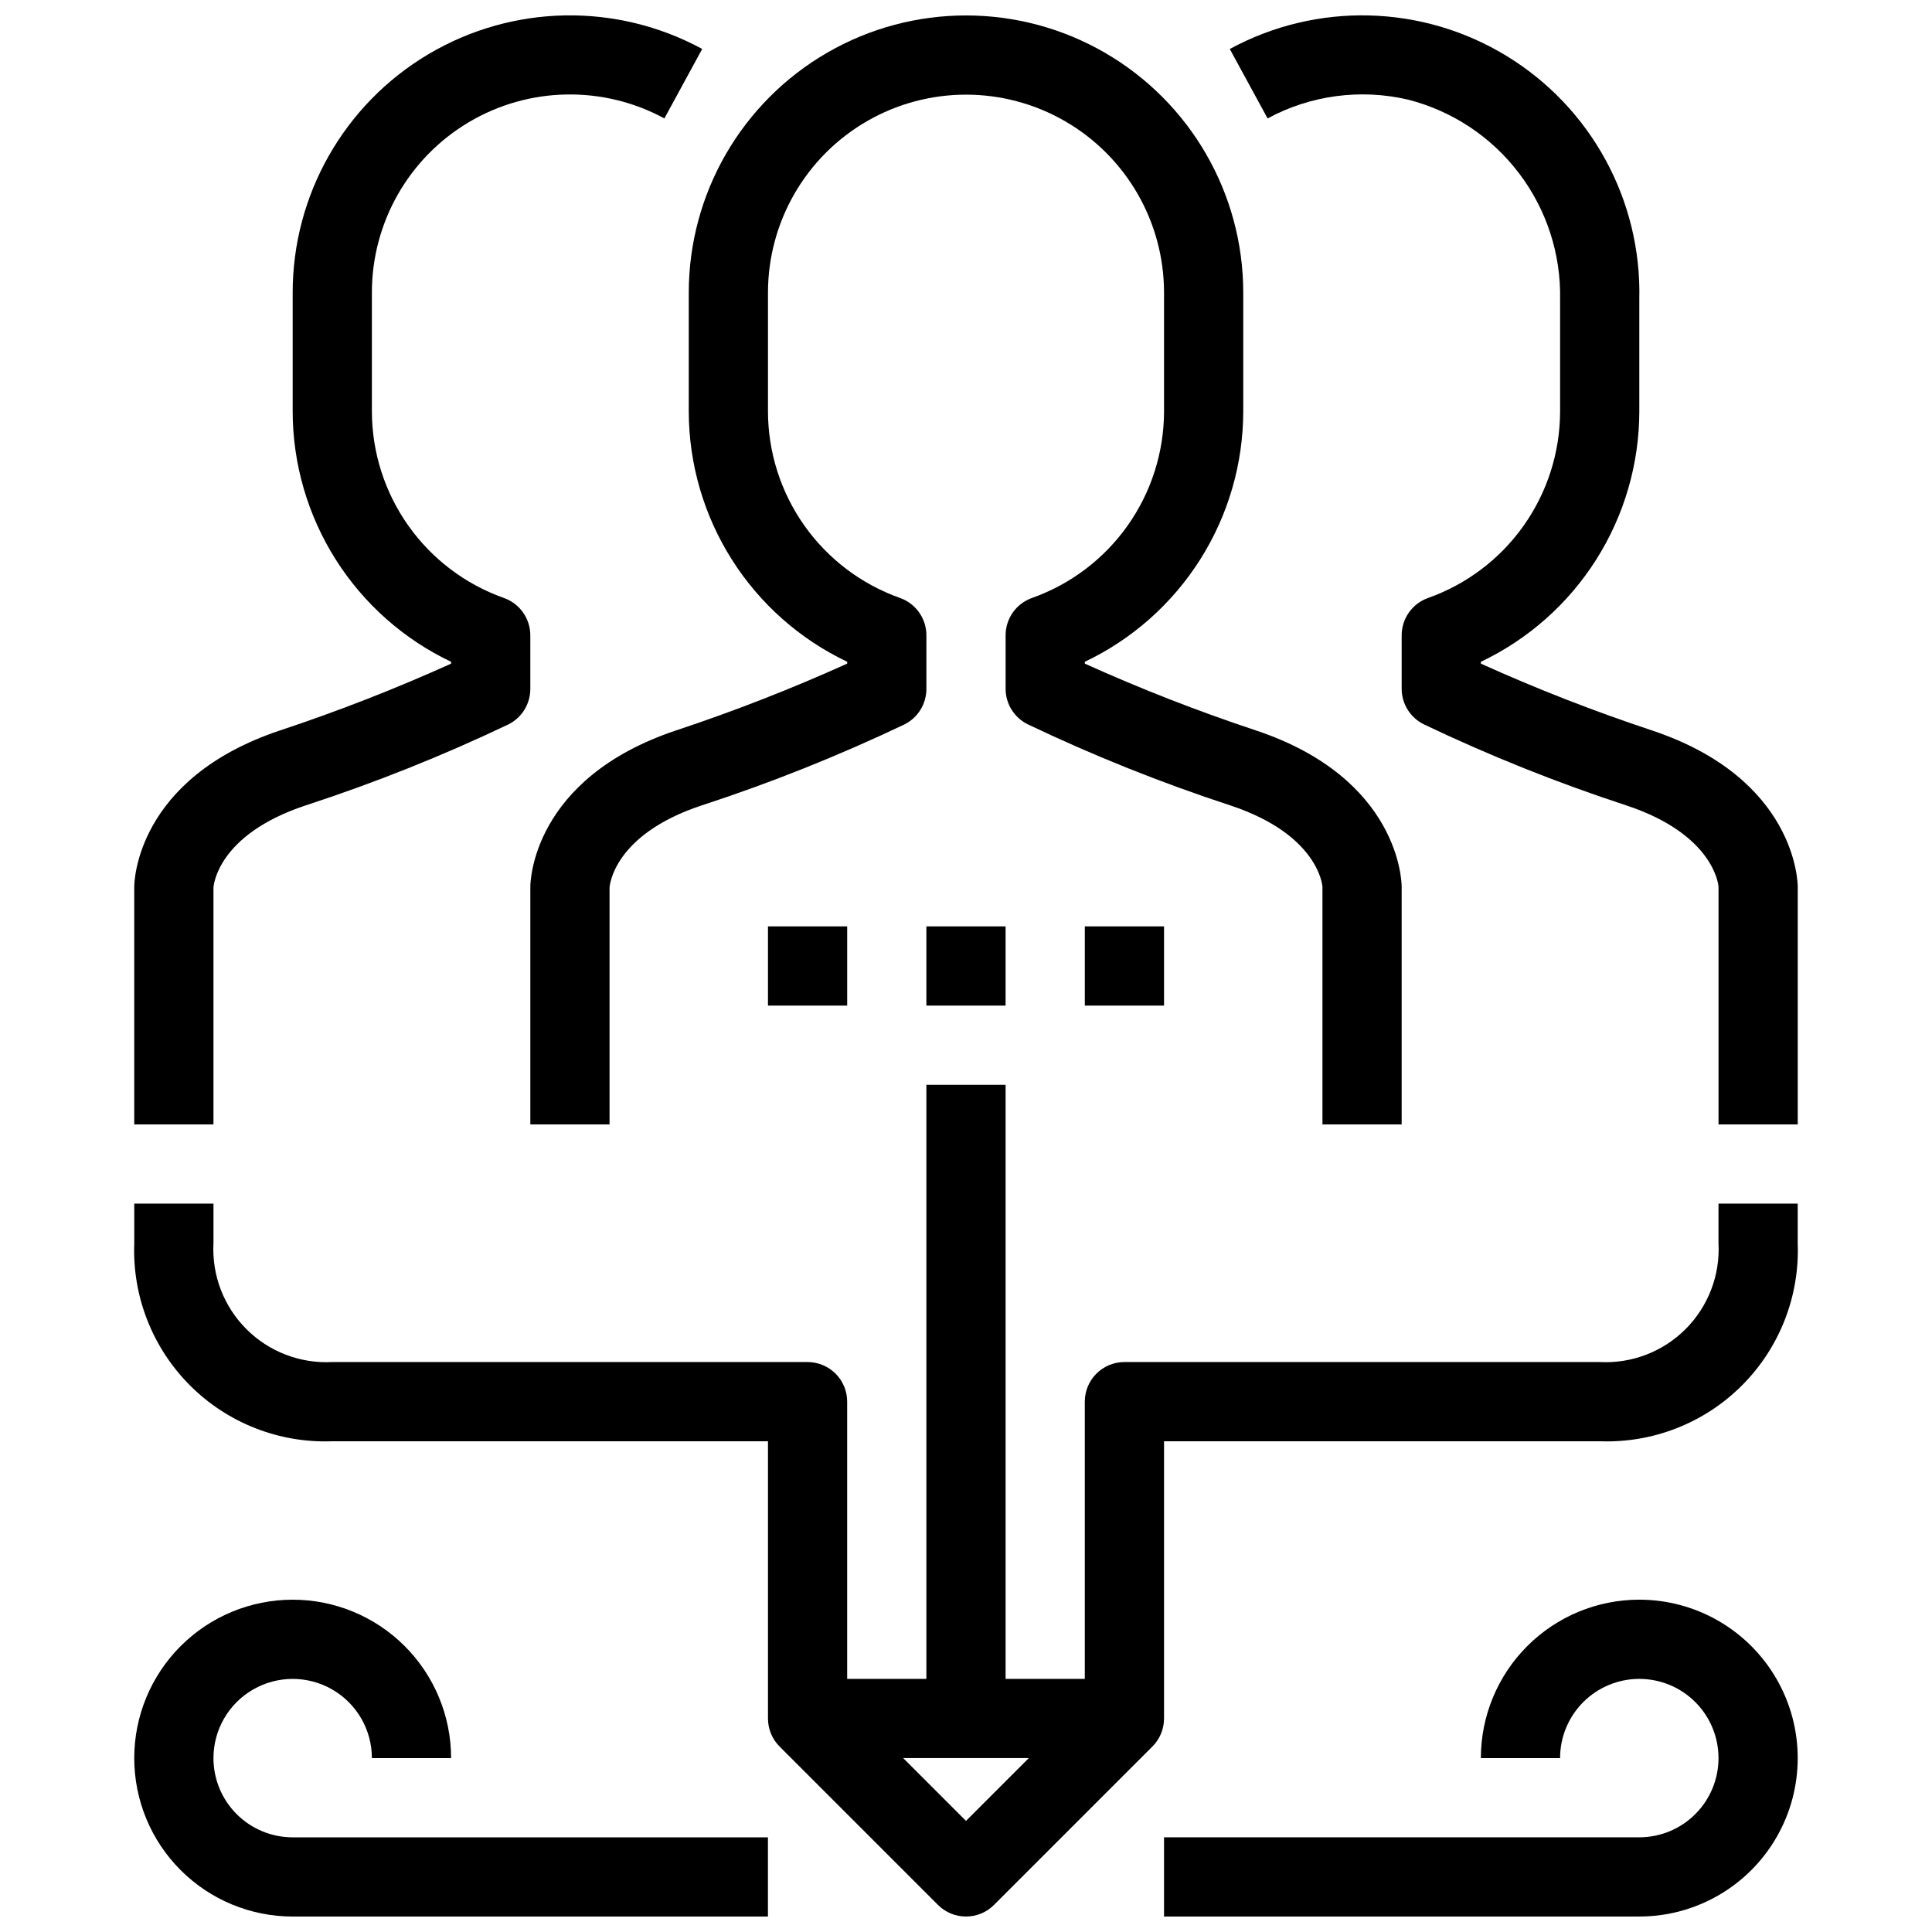
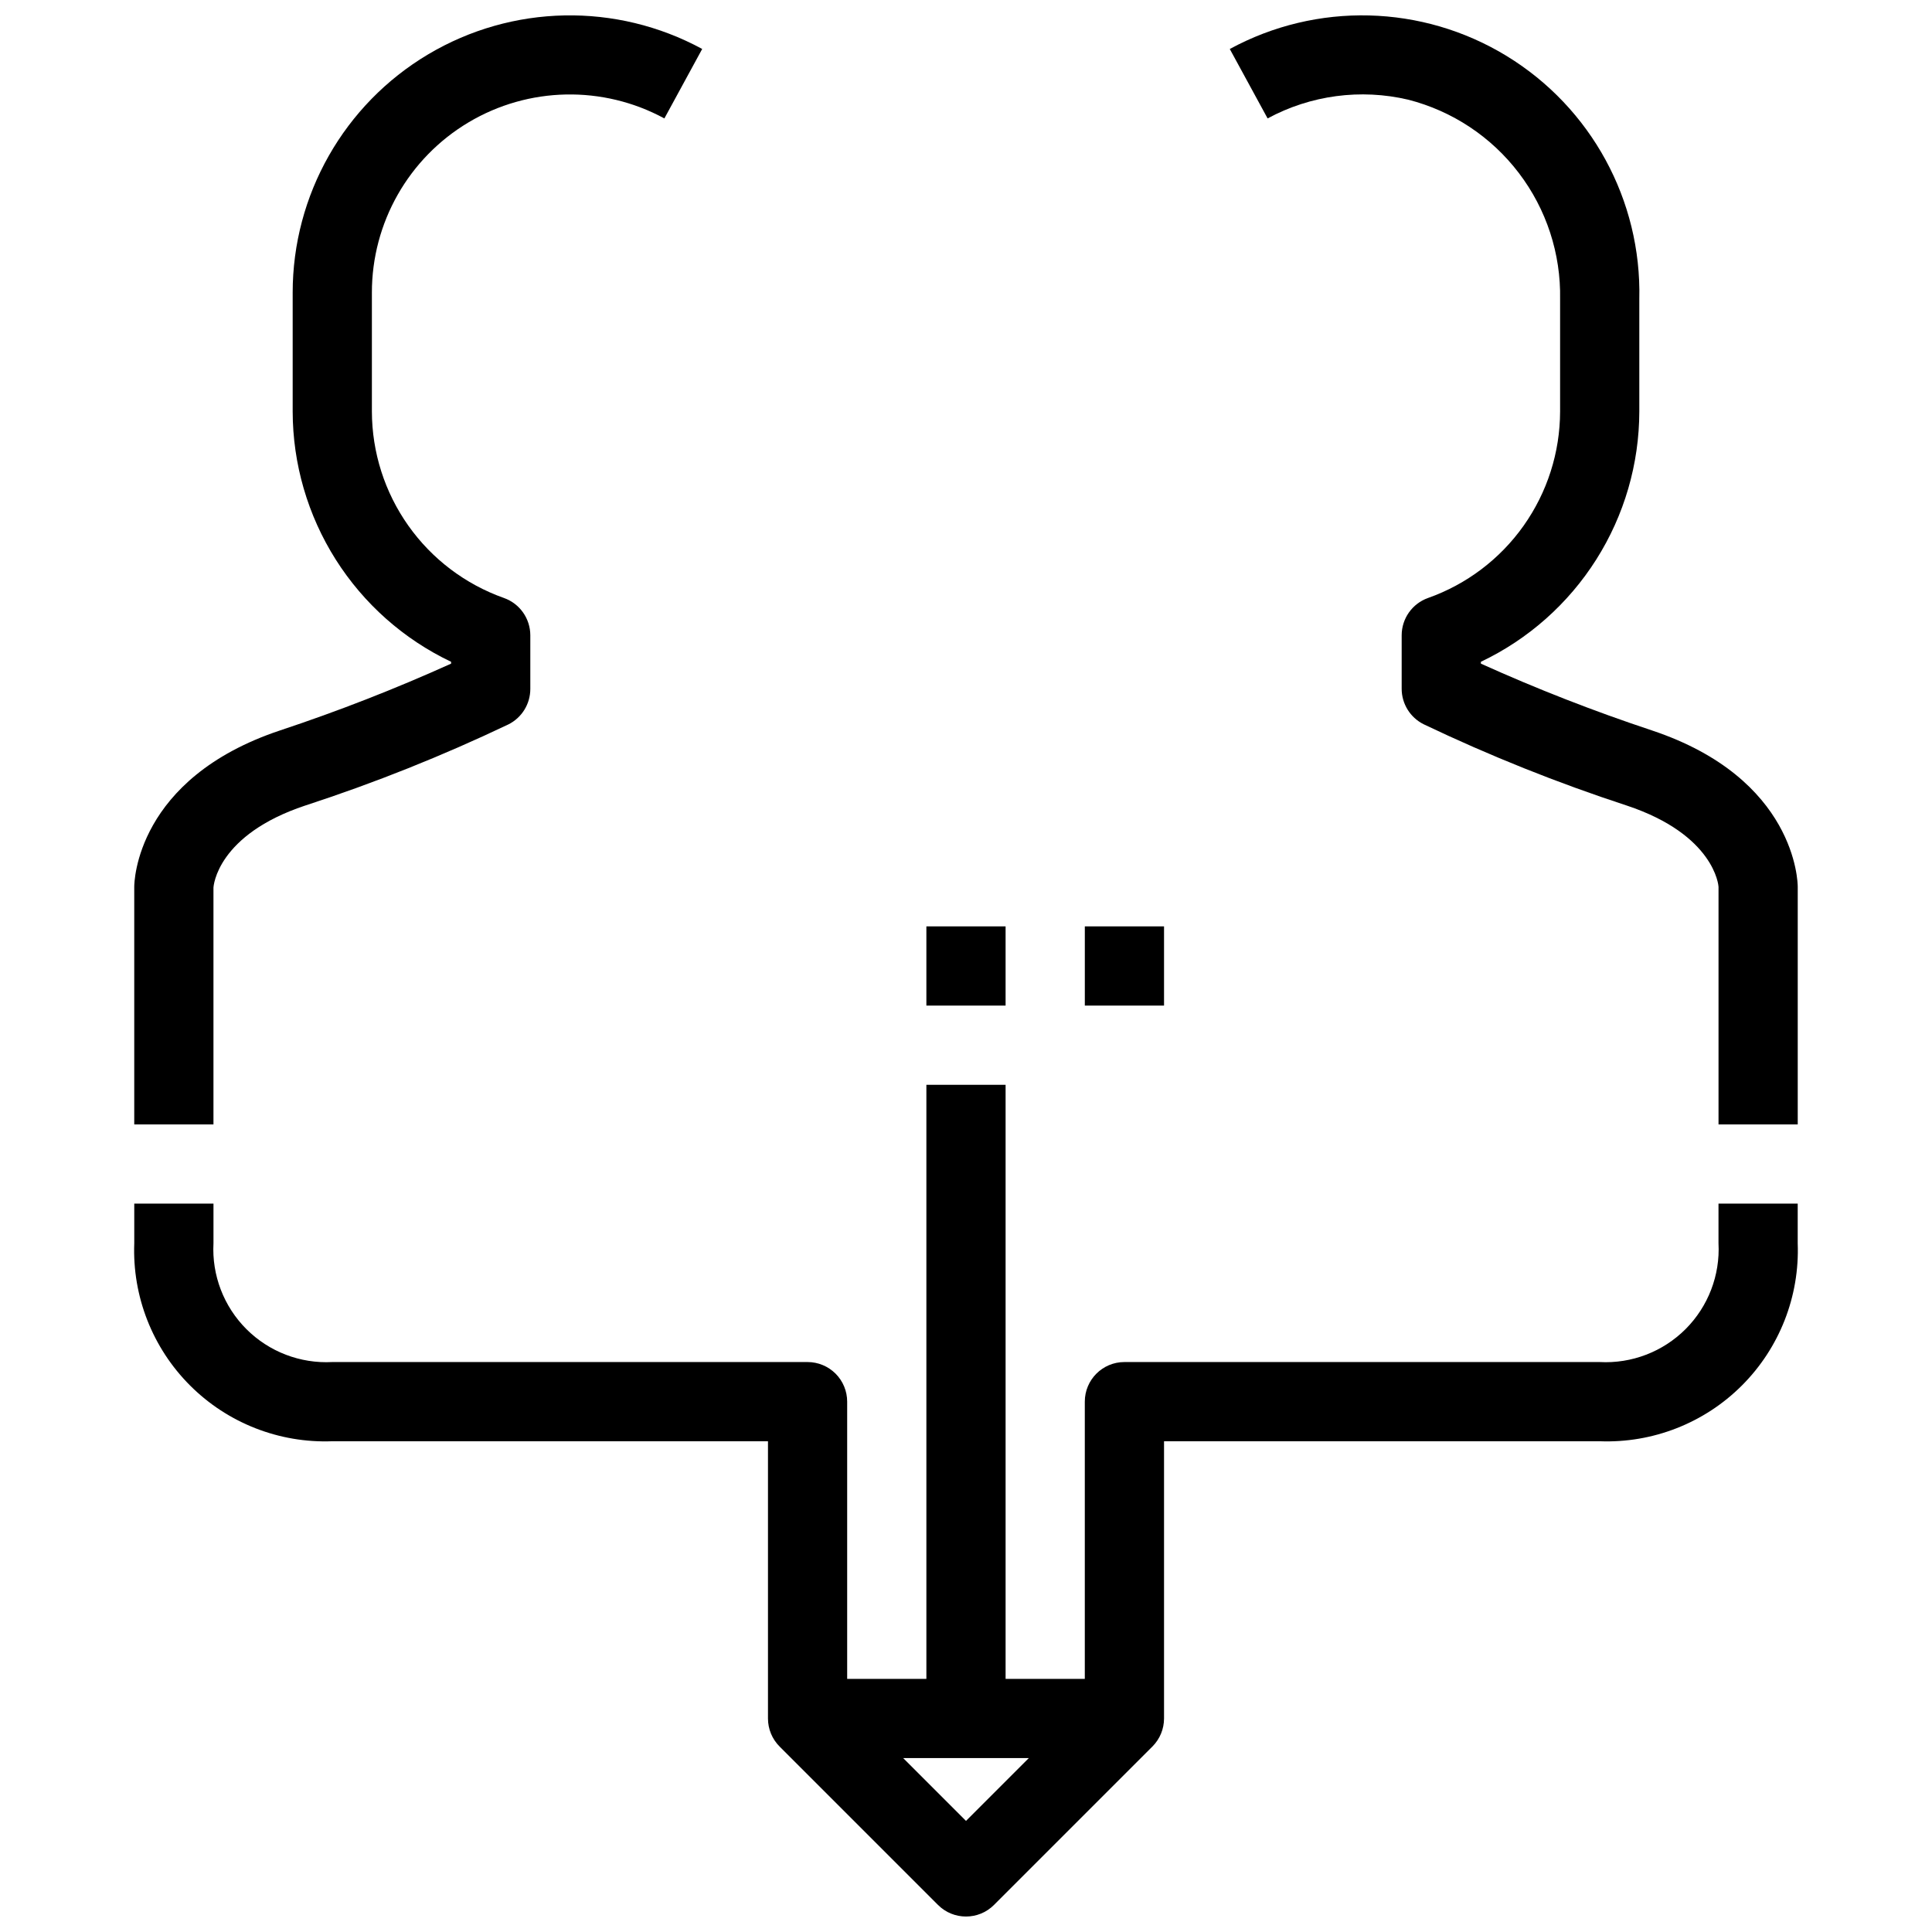
<svg xmlns="http://www.w3.org/2000/svg" width="800px" height="800px" version="1.1" viewBox="144 144 512 512">
  <defs>
    <clipPath id="f">
      <path d="m284 148.09h232v293.91h-232z" />
    </clipPath>
    <clipPath id="e">
      <path d="m179 148.09h152v293.91h-152z" />
    </clipPath>
    <clipPath id="d">
      <path d="m469 148.09h152v293.91h-152z" />
    </clipPath>
    <clipPath id="c">
      <path d="m179 431h442v220.9h-442z" />
    </clipPath>
    <clipPath id="b">
-       <path d="m179 567h169v84.902h-169z" />
-     </clipPath>
+       </clipPath>
    <clipPath id="a">
      <path d="m452 567h169v84.902h-169z" />
    </clipPath>
  </defs>
  <g clip-path="url(#f)">
-     <path d="m326.53 253.05c0.023 13.891 3.981 27.488 11.41 39.227s18.027 21.133 30.574 27.098v0.492c-14.785 6.676-29.906 12.578-45.301 17.688-38.227 12.742-38.668 40.281-38.668 41.449v62.977h20.992v-62.695c0-0.566 1.051-14.066 24.309-21.812v0.004c18.395-6 36.387-13.184 53.855-21.508 3.574-1.785 5.824-5.449 5.805-9.445v-14.16c0-4.445-2.801-8.414-6.992-9.898-10.219-3.621-19.066-10.312-25.332-19.16-6.262-8.848-9.637-19.414-9.66-30.254v-31.488c0-18.75 10-36.074 26.238-45.449 16.238-9.375 36.242-9.375 52.48 0s26.242 26.699 26.242 45.449v31.488c-0.023 10.84-3.398 21.406-9.664 30.254s-15.113 15.539-25.332 19.16c-4.191 1.484-6.992 5.453-6.988 9.898v14.16c-0.004 3.977 2.242 7.613 5.805 9.395 17.465 8.34 35.457 15.539 53.852 21.559 23.262 7.746 24.309 21.242 24.309 21.527v62.977h20.992v-62.977c0-1.164-0.441-28.707-38.668-41.449h0.004c-15.398-5.109-30.52-11.012-45.301-17.688v-0.492c12.543-5.965 23.145-15.359 30.57-27.098 7.43-11.738 11.387-25.336 11.414-39.227v-31.488c0-26.25-14.004-50.504-36.738-63.629-22.73-13.125-50.738-13.125-73.473 0-22.73 13.125-36.734 37.379-36.734 63.629z" />
-   </g>
+     </g>
  <g clip-path="url(#e)">
    <path d="m200.57 379.29c0-0.566 1.051-14.066 24.309-21.812v0.004c18.398-6 36.387-13.184 53.855-21.508 3.574-1.785 5.824-5.449 5.805-9.445v-14.16c0-4.445-2.801-8.414-6.992-9.898-10.219-3.621-19.066-10.312-25.328-19.16-6.266-8.848-9.641-19.414-9.664-30.254v-31.488c-0.02-18.512 9.715-35.668 25.617-45.145 15.906-9.473 35.625-9.867 51.895-1.039l10.023-18.41c-22.77-12.363-50.367-11.816-72.633 1.434-22.266 13.25-35.902 37.25-35.895 63.16v31.488c0.023 13.891 3.981 27.488 11.41 39.227 7.43 11.738 18.027 21.133 30.574 27.098v0.492c-14.785 6.676-29.906 12.578-45.301 17.688-38.227 12.742-38.668 40.281-38.668 41.449v62.977h20.992z" />
  </g>
  <path d="m389.5 389.5h20.992v20.992h-20.992z" />
  <path d="m431.49 389.5h20.992v20.992h-20.992z" />
-   <path d="m347.52 389.5h20.992v20.992h-20.992z" />
  <g clip-path="url(#d)">
    <path d="m581.75 337.56c-15.395-5.109-30.516-11.012-45.301-17.688v-0.492c12.547-5.965 23.145-15.359 30.574-27.098 7.43-11.738 11.387-25.336 11.41-39.227v-29.766c0.625-26.215-12.77-50.773-35.145-64.445-22.379-13.668-50.344-14.379-73.383-1.859l10.023 18.398c11.395-6.164 24.66-7.93 37.27-4.965 11.684 2.992 22.016 9.84 29.316 19.438 7.305 9.594 11.156 21.375 10.926 33.434v29.766c-0.02 10.84-3.398 21.406-9.66 30.254-6.266 8.848-15.113 15.539-25.332 19.16-4.191 1.484-6.992 5.453-6.992 9.898v14.16c0 3.977 2.246 7.613 5.805 9.395 17.469 8.34 35.457 15.539 53.855 21.559 23.262 7.746 24.309 21.242 24.309 21.527v62.977h20.992v-62.977c0-1.168-0.441-28.707-38.668-41.449z" />
  </g>
  <g clip-path="url(#c)">
    <path d="m599.42 473.47c0.449 8.48-2.723 16.754-8.727 22.758-6.008 6.004-14.281 9.18-22.762 8.727h-125.95c-5.797 0-10.496 4.699-10.496 10.496v73.473h-20.992v-157.44h-20.992v157.44h-20.992v-73.473c0-2.781-1.105-5.453-3.074-7.422-1.969-1.965-4.641-3.074-7.422-3.074h-125.95c-8.48 0.453-16.758-2.719-22.762-8.723-6.008-6.008-9.18-14.281-8.727-22.762v-10.496h-20.992v10.496c-0.535 14.074 4.824 27.734 14.785 37.695 9.961 9.957 23.621 15.316 37.695 14.781h115.46v73.473c0 2.785 1.105 5.453 3.074 7.422l41.984 41.984c4.098 4.098 10.742 4.098 14.84 0l41.984-41.984c1.969-1.969 3.074-4.637 3.078-7.422v-73.473h115.45c14.078 0.535 27.738-4.824 37.695-14.781 9.961-9.961 15.32-23.621 14.785-37.695v-10.496h-20.992zm-199.42 153.09-16.648-16.648h33.293z" />
  </g>
  <g clip-path="url(#b)">
    <path d="m200.57 609.92c0-7.5 4-14.43 10.496-18.18 6.496-3.75 14.496-3.75 20.992 0s10.496 10.68 10.496 18.18h20.992c0-11.133-4.426-21.812-12.297-29.688-7.875-7.871-18.555-12.297-29.688-12.297-11.137 0-21.812 4.426-29.688 12.297-7.875 7.875-12.297 18.555-12.297 29.688 0 11.137 4.422 21.816 12.297 29.688 7.875 7.875 18.551 12.297 29.688 12.297h125.95v-20.992h-125.95c-5.566 0-10.906-2.211-14.844-6.148s-6.148-9.273-6.148-14.844z" />
  </g>
  <g clip-path="url(#a)">
-     <path d="m578.43 567.93c-11.133 0-21.812 4.426-29.688 12.297-7.871 7.875-12.297 18.555-12.297 29.688h20.992c0-5.566 2.215-10.906 6.148-14.844 3.938-3.934 9.277-6.148 14.844-6.148 5.57 0 10.91 2.215 14.844 6.148 3.938 3.938 6.148 9.277 6.148 14.844 0 5.57-2.211 10.906-6.148 14.844-3.934 3.938-9.273 6.148-14.844 6.148h-125.95v20.992h125.95c15 0 28.859-8 36.359-20.992 7.5-12.988 7.5-28.992 0-41.984-7.5-12.988-21.359-20.992-36.359-20.992z" />
-   </g>
+     </g>
</svg>